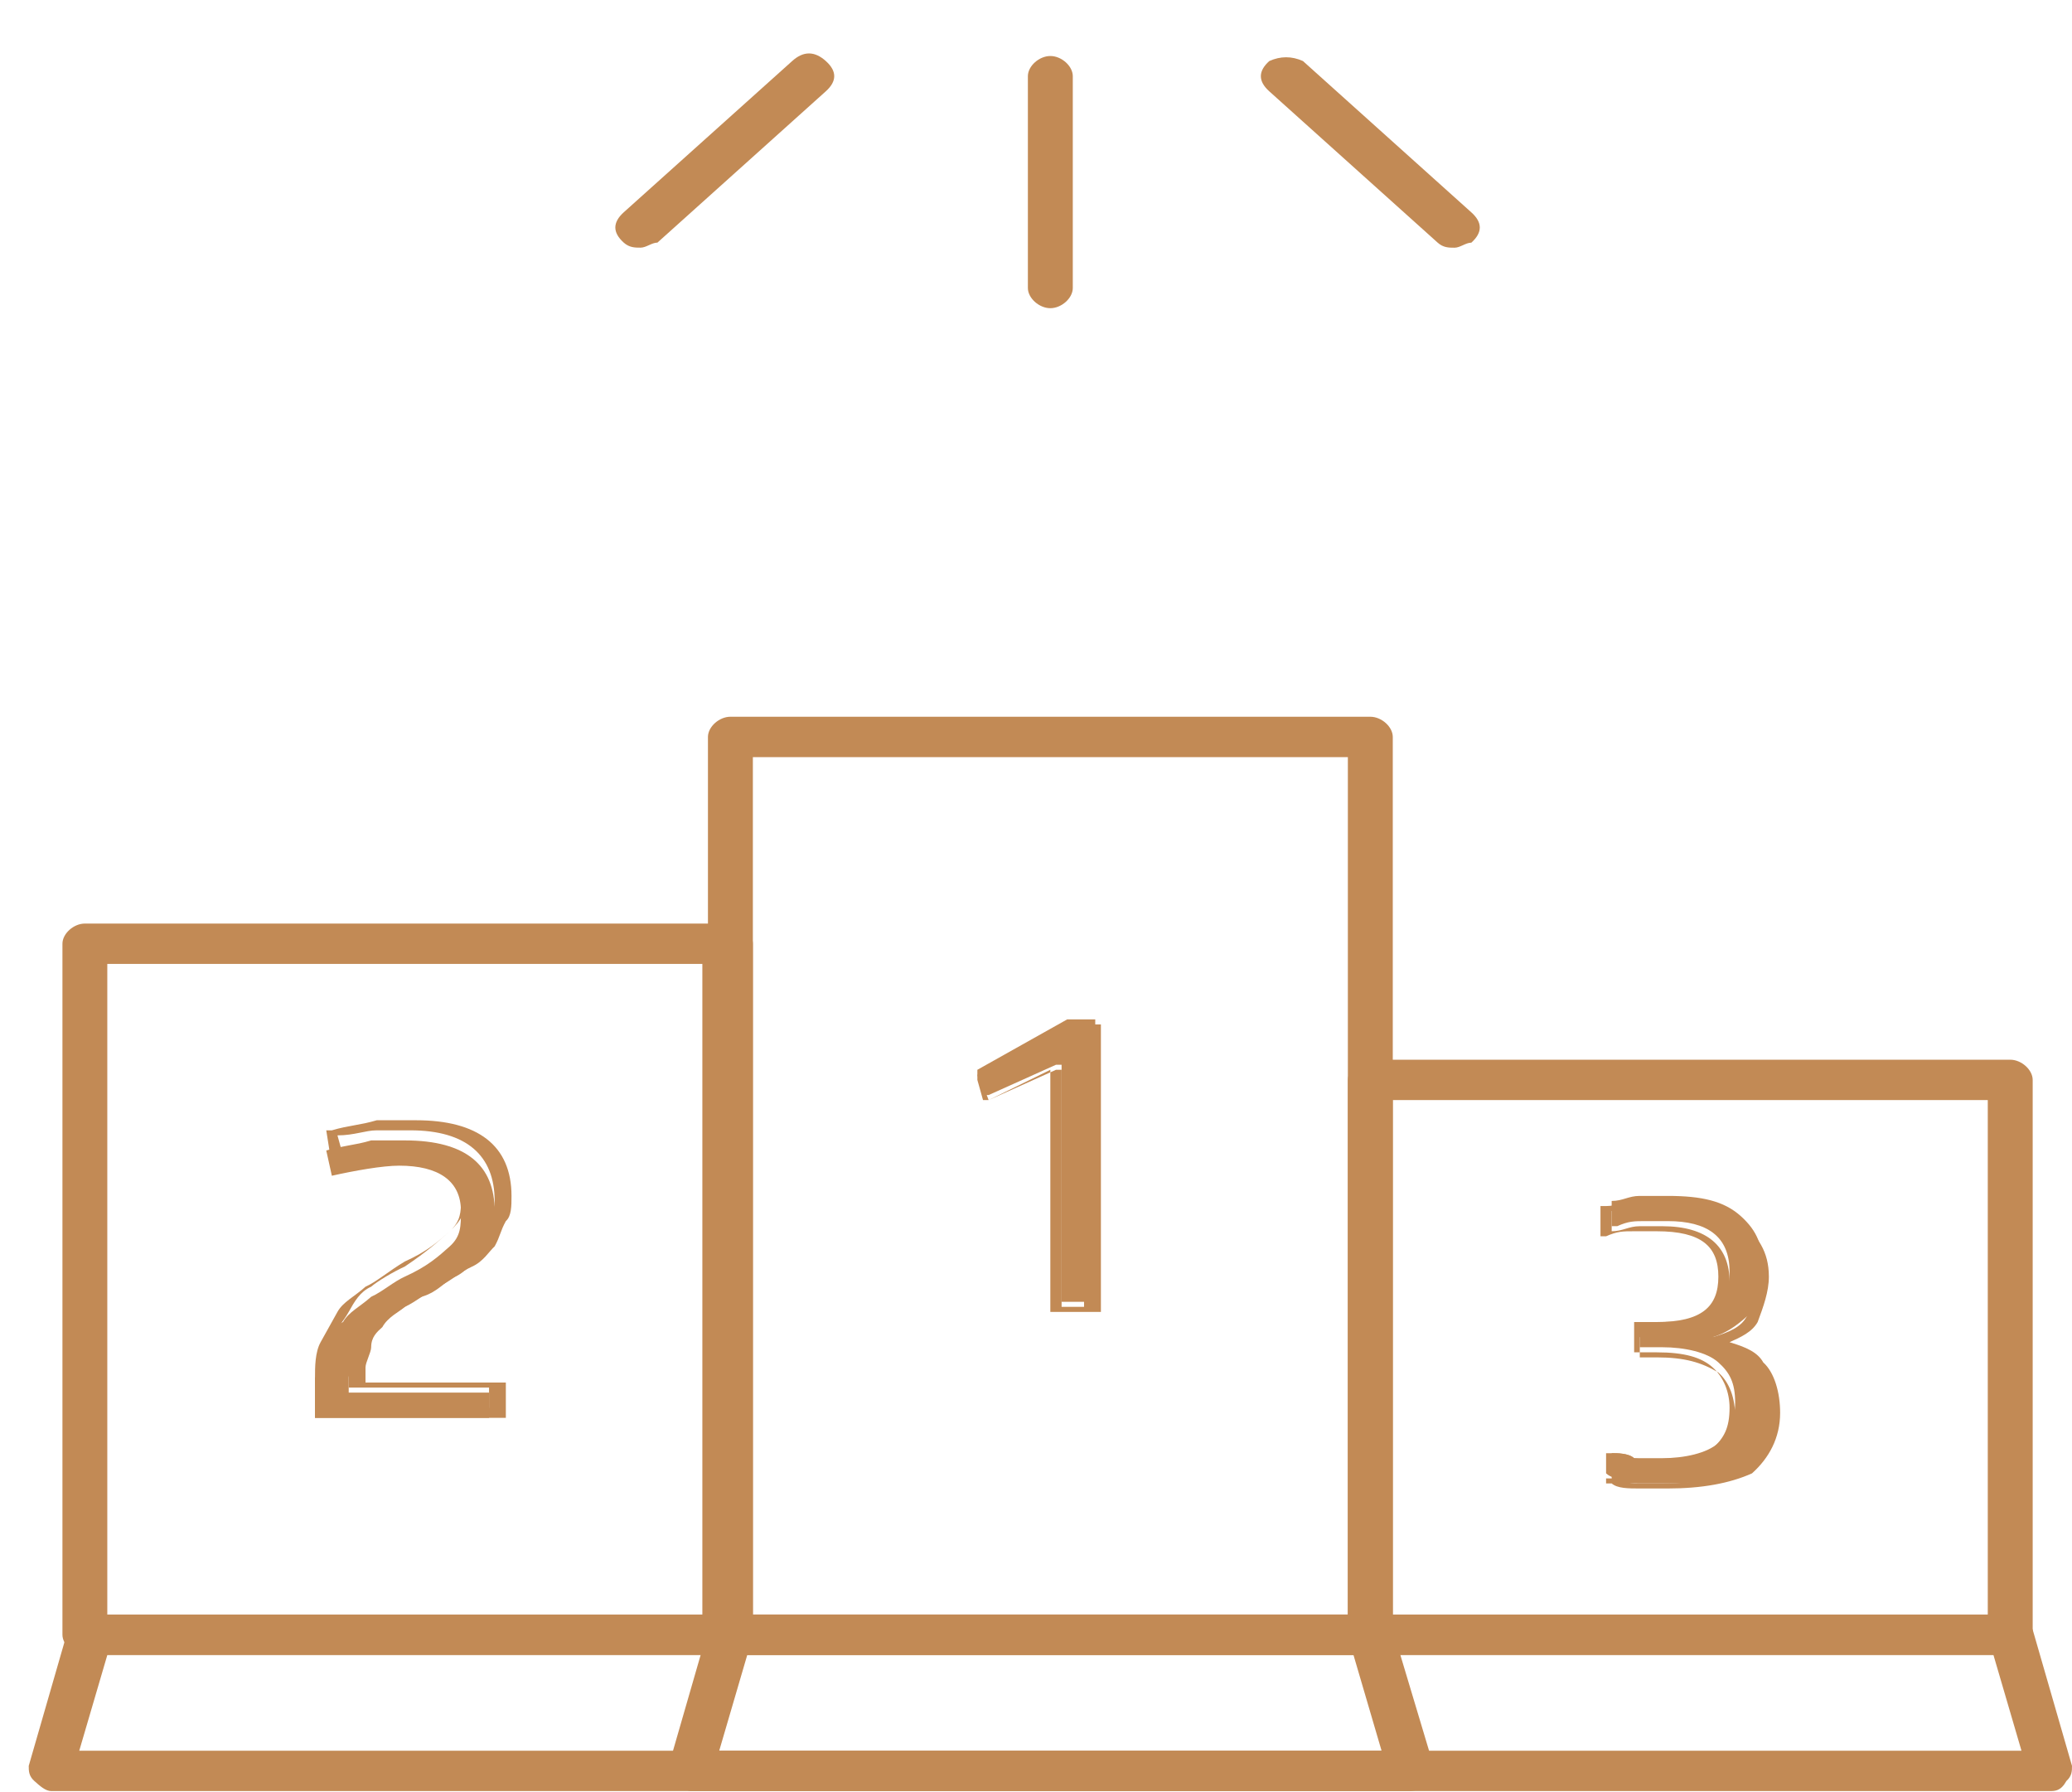
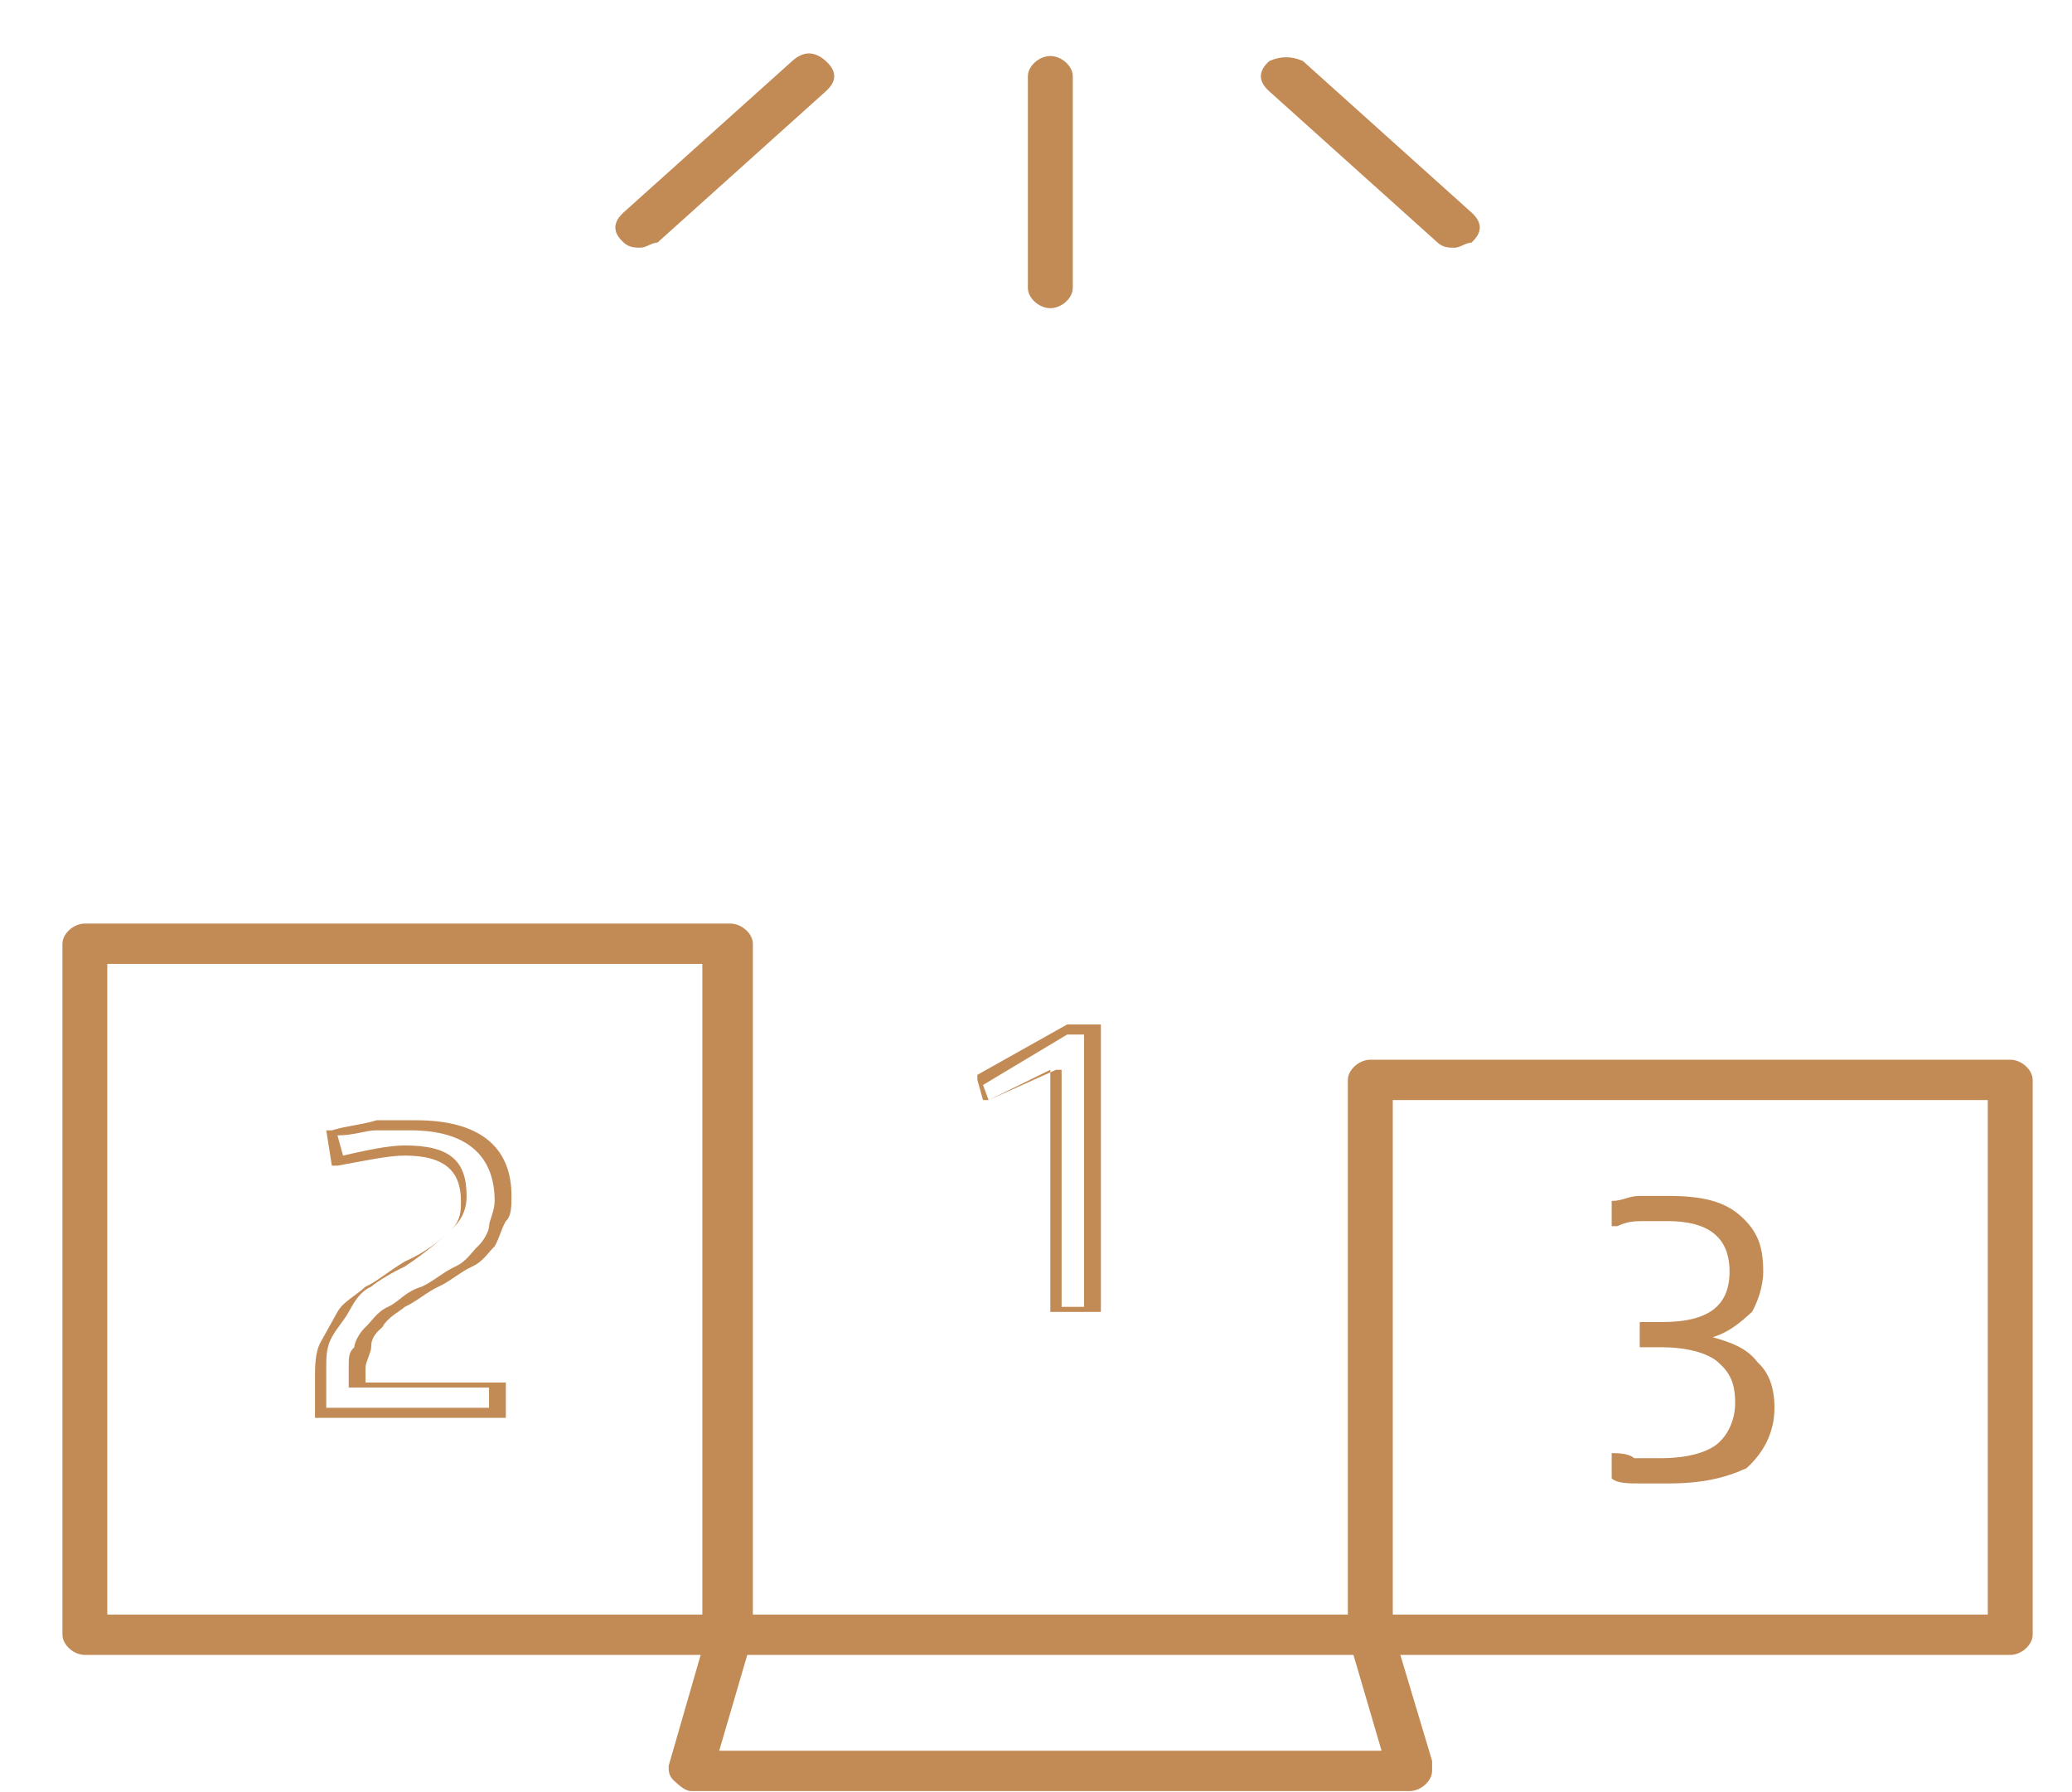
<svg xmlns="http://www.w3.org/2000/svg" width="37" height="32" viewBox="0 0 37 32" fill="none">
  <path d="M18.756 5.503C18.556 5.503 18.355 5.323 18.355 5.143V1.36C18.355 1.18 18.556 1 18.756 1C18.957 1 19.157 1.18 19.157 1.36V5.143C19.157 5.323 18.957 5.503 18.756 5.503Z" fill="#C28A55" />
  <path d="M11.439 4.422C11.339 4.422 11.239 4.422 11.138 4.332C10.938 4.152 10.938 3.972 11.138 3.791L14.146 1.09C14.346 0.909 14.546 0.909 14.747 1.09C14.947 1.27 14.947 1.45 14.747 1.63L11.74 4.332C11.64 4.332 11.539 4.422 11.439 4.422Z" fill="#C28A55" />
  <path d="M25.974 4.423C25.873 4.423 25.773 4.423 25.673 4.333L22.666 1.631C22.465 1.451 22.465 1.27 22.666 1.09C22.866 1 23.067 1 23.267 1.09L26.274 3.792C26.475 3.972 26.475 4.152 26.274 4.333C26.174 4.333 26.074 4.423 25.974 4.423Z" fill="#C28A55" />
  <path d="M35.897 29.55H24.47C24.27 29.55 24.069 29.37 24.069 29.189V19.283C24.069 19.102 24.27 18.922 24.47 18.922H35.897C36.098 18.922 36.298 19.102 36.298 19.283V29.189C36.298 29.37 36.098 29.55 35.897 29.55ZM24.871 28.829H35.496V19.643H24.871V28.829Z" fill="#C28A55" />
-   <path d="M24.47 29.55H13.043C12.842 29.55 12.642 29.369 12.642 29.189V13.158C12.642 12.978 12.842 12.798 13.043 12.798H24.47C24.671 12.798 24.871 12.978 24.871 13.158V29.189C24.871 29.369 24.671 29.55 24.47 29.55ZM13.444 28.829H24.069V13.519H13.444V28.829Z" fill="#C28A55" />
  <path d="M13.043 29.55H1.515C1.315 29.55 1.115 29.369 1.115 29.189V16.851C1.115 16.671 1.315 16.491 1.515 16.491H13.043C13.243 16.491 13.444 16.671 13.444 16.851V29.189C13.444 29.369 13.243 29.55 13.043 29.55ZM1.916 28.829H12.542V17.211H1.916V28.829Z" fill="#C28A55" />
-   <path d="M18.857 19.012L17.654 19.553H17.554L17.453 19.192V19.102L19.057 18.202H19.558V23.245H18.957V19.012H18.857Z" fill="#C28A55" />
  <path d="M19.558 23.425H18.756V19.102L17.654 19.643H17.554L17.453 19.283V19.192L19.057 18.292H19.659V23.425H19.558ZM18.857 23.335H19.358V18.472H19.057L17.554 19.373L17.654 19.643L18.857 19.102H18.957V23.335H18.857Z" fill="#C28A55" />
-   <path d="M5.725 24.596C5.725 24.416 5.725 24.236 5.826 24.056C5.926 23.876 5.926 23.696 6.126 23.605C6.227 23.425 6.427 23.335 6.628 23.155C6.828 23.065 7.029 22.885 7.229 22.795C7.63 22.615 7.83 22.435 8.031 22.255C8.231 22.075 8.231 21.894 8.231 21.624C8.231 21.084 7.83 20.814 7.129 20.814C6.828 20.814 6.327 20.904 5.926 20.994L5.826 20.543C6.126 20.453 6.327 20.453 6.628 20.363C6.828 20.363 7.029 20.363 7.229 20.363C8.332 20.363 8.833 20.814 8.833 21.624C8.833 21.804 8.833 21.984 8.733 22.075C8.733 22.255 8.632 22.345 8.532 22.435C8.432 22.525 8.332 22.705 8.131 22.795C7.931 22.885 7.83 23.065 7.53 23.155C7.329 23.245 7.129 23.425 6.928 23.515C6.728 23.605 6.628 23.696 6.527 23.876C6.427 23.966 6.327 24.056 6.327 24.236C6.327 24.326 6.227 24.506 6.227 24.596V24.866H8.733V25.317H5.625V24.596H5.725Z" fill="#C28A55" />
  <path d="M8.933 25.317H5.625V24.596C5.625 24.416 5.625 24.146 5.725 23.966C5.826 23.786 5.926 23.605 6.026 23.425C6.126 23.245 6.327 23.155 6.527 22.975C6.728 22.885 6.928 22.705 7.229 22.525C7.63 22.345 7.83 22.165 8.031 21.984C8.231 21.804 8.231 21.624 8.231 21.444C8.231 20.904 7.931 20.634 7.229 20.634C6.928 20.634 6.527 20.724 6.026 20.814H5.926L5.826 20.183H5.926C6.227 20.093 6.427 20.093 6.728 20.003C6.928 20.003 7.129 20.003 7.43 20.003C8.532 20.003 9.134 20.453 9.134 21.354C9.134 21.534 9.134 21.714 9.033 21.804C8.933 21.984 8.933 22.075 8.833 22.255C8.733 22.345 8.632 22.525 8.432 22.615C8.231 22.705 8.031 22.885 7.83 22.975C7.63 23.065 7.43 23.245 7.229 23.335C7.129 23.425 6.928 23.515 6.828 23.696C6.728 23.786 6.628 23.876 6.628 24.056C6.628 24.146 6.527 24.326 6.527 24.416V24.686H9.033V25.317H8.933ZM5.725 25.137H8.733V24.776H6.227V24.416C6.227 24.236 6.227 24.146 6.327 24.056C6.327 23.966 6.427 23.786 6.527 23.696C6.628 23.605 6.728 23.425 6.928 23.335C7.129 23.245 7.229 23.065 7.53 22.975C7.73 22.885 7.931 22.705 8.131 22.615C8.332 22.525 8.432 22.345 8.532 22.255C8.632 22.165 8.733 21.984 8.733 21.894C8.733 21.804 8.833 21.624 8.833 21.444C8.833 20.634 8.332 20.183 7.329 20.183C7.129 20.183 6.928 20.183 6.728 20.183C6.527 20.183 6.327 20.273 6.026 20.273L6.126 20.634C6.527 20.543 6.928 20.453 7.229 20.453C8.031 20.453 8.332 20.724 8.332 21.354C8.332 21.624 8.231 21.804 8.031 21.984C7.83 22.165 7.63 22.345 7.229 22.615C7.029 22.705 6.728 22.885 6.628 22.975C6.427 23.065 6.327 23.245 6.227 23.425C6.126 23.605 6.026 23.696 5.926 23.876C5.826 24.056 5.826 24.236 5.826 24.416V25.137H5.725Z" fill="#C28A55" />
  <path d="M29.782 26.488C29.582 26.488 29.482 26.488 29.281 26.488C29.081 26.488 28.88 26.488 28.78 26.398V25.947C28.88 25.947 29.081 25.947 29.181 26.037C29.381 26.037 29.482 26.037 29.682 26.037C30.083 26.037 30.484 25.947 30.684 25.767C30.885 25.587 30.985 25.317 30.985 25.047C30.985 24.686 30.885 24.506 30.684 24.326C30.484 24.146 30.083 24.056 29.682 24.056H29.281V23.606H29.682C30.484 23.606 30.885 23.335 30.885 22.705C30.885 22.075 30.484 21.804 29.782 21.804C29.682 21.804 29.482 21.804 29.381 21.804C29.181 21.804 29.081 21.804 28.88 21.894H28.78V21.444C28.98 21.444 29.081 21.354 29.281 21.354C29.482 21.354 29.682 21.354 29.782 21.354C30.384 21.354 30.785 21.444 31.085 21.714C31.386 21.984 31.486 22.255 31.486 22.705C31.486 22.975 31.386 23.245 31.286 23.425C31.085 23.606 30.885 23.786 30.584 23.876C30.885 23.966 31.186 24.056 31.386 24.326C31.587 24.506 31.687 24.776 31.687 25.137C31.687 25.587 31.486 25.947 31.186 26.217C30.785 26.398 30.384 26.488 29.782 26.488Z" fill="#C28A55" />
-   <path d="M29.783 26.578C29.582 26.578 29.382 26.578 29.282 26.578C29.081 26.578 28.881 26.578 28.78 26.488H28.68V25.948H28.78C28.881 25.948 29.081 25.948 29.181 26.038C29.883 26.128 30.284 26.038 30.585 25.858C30.785 25.678 30.885 25.497 30.885 25.137C30.885 24.867 30.785 24.597 30.585 24.417C30.384 24.237 30.083 24.147 29.582 24.147H29.181V23.606H29.582C30.384 23.606 30.685 23.336 30.685 22.796C30.685 22.255 30.384 21.985 29.582 21.985C29.482 21.985 29.382 21.985 29.181 21.985C28.981 21.985 28.881 21.985 28.68 22.075H28.58V21.535H28.68C28.881 21.535 29.081 21.445 29.181 21.445C29.983 21.355 30.685 21.445 31.086 21.805C31.387 22.075 31.587 22.345 31.587 22.796C31.587 23.066 31.487 23.336 31.387 23.606C31.286 23.786 31.086 23.876 30.885 23.966C31.186 24.056 31.387 24.147 31.487 24.327C31.687 24.507 31.788 24.867 31.788 25.227C31.788 25.678 31.587 26.038 31.286 26.308C30.885 26.488 30.384 26.578 29.783 26.578ZM28.78 26.398C28.881 26.398 29.081 26.488 29.181 26.488C29.382 26.488 29.582 26.488 29.683 26.488C30.284 26.488 30.685 26.398 31.086 26.128C31.387 25.858 31.587 25.588 31.587 25.137C31.587 24.777 31.487 24.597 31.286 24.327C31.086 24.147 30.885 23.966 30.585 23.966H30.484V23.876H30.585C30.885 23.786 31.086 23.696 31.186 23.516C31.286 23.336 31.387 23.066 31.387 22.796C31.387 22.435 31.286 22.075 30.986 21.895C30.685 21.715 30.284 21.535 29.783 21.535C29.582 21.535 29.482 21.535 29.282 21.535C29.081 21.535 28.981 21.535 28.78 21.625V21.985C28.981 21.985 29.081 21.895 29.282 21.895C29.482 21.895 29.582 21.895 29.683 21.895C30.484 21.895 30.885 22.255 30.885 22.886C30.885 23.516 30.484 23.876 29.582 23.876H29.282V24.237H29.582C30.083 24.237 30.384 24.327 30.685 24.507C30.885 24.687 30.986 24.957 30.986 25.317C30.986 25.678 30.885 25.948 30.585 26.128C30.284 26.398 29.783 26.398 29.081 26.398C28.881 26.398 28.78 26.398 28.68 26.308V26.398H28.78Z" fill="#C28A55" />
-   <path d="M36.599 31.981H0.914C0.814 31.981 0.714 31.891 0.613 31.801C0.513 31.711 0.513 31.621 0.513 31.531L1.215 29.099C1.215 28.919 1.415 28.829 1.616 28.829H35.897C36.098 28.829 36.198 28.919 36.298 29.099L37 31.531C37 31.621 37 31.711 36.9 31.801C36.8 31.981 36.699 31.981 36.599 31.981ZM1.415 31.261H36.098L35.597 29.55H1.917L1.415 31.261Z" fill="#C28A55" />
  <path d="M25.172 31.981H12.341C12.241 31.981 12.141 31.891 12.041 31.801C11.94 31.711 11.94 31.621 11.94 31.531L12.642 29.099C12.642 28.919 12.843 28.829 13.043 28.829H24.47C24.671 28.829 24.771 28.919 24.871 29.099L25.573 31.441C25.573 31.531 25.573 31.531 25.573 31.621C25.573 31.801 25.372 31.981 25.172 31.981ZM12.843 31.261H24.671L24.169 29.55H13.344L12.843 31.261Z" fill="#C28A55" />
</svg>